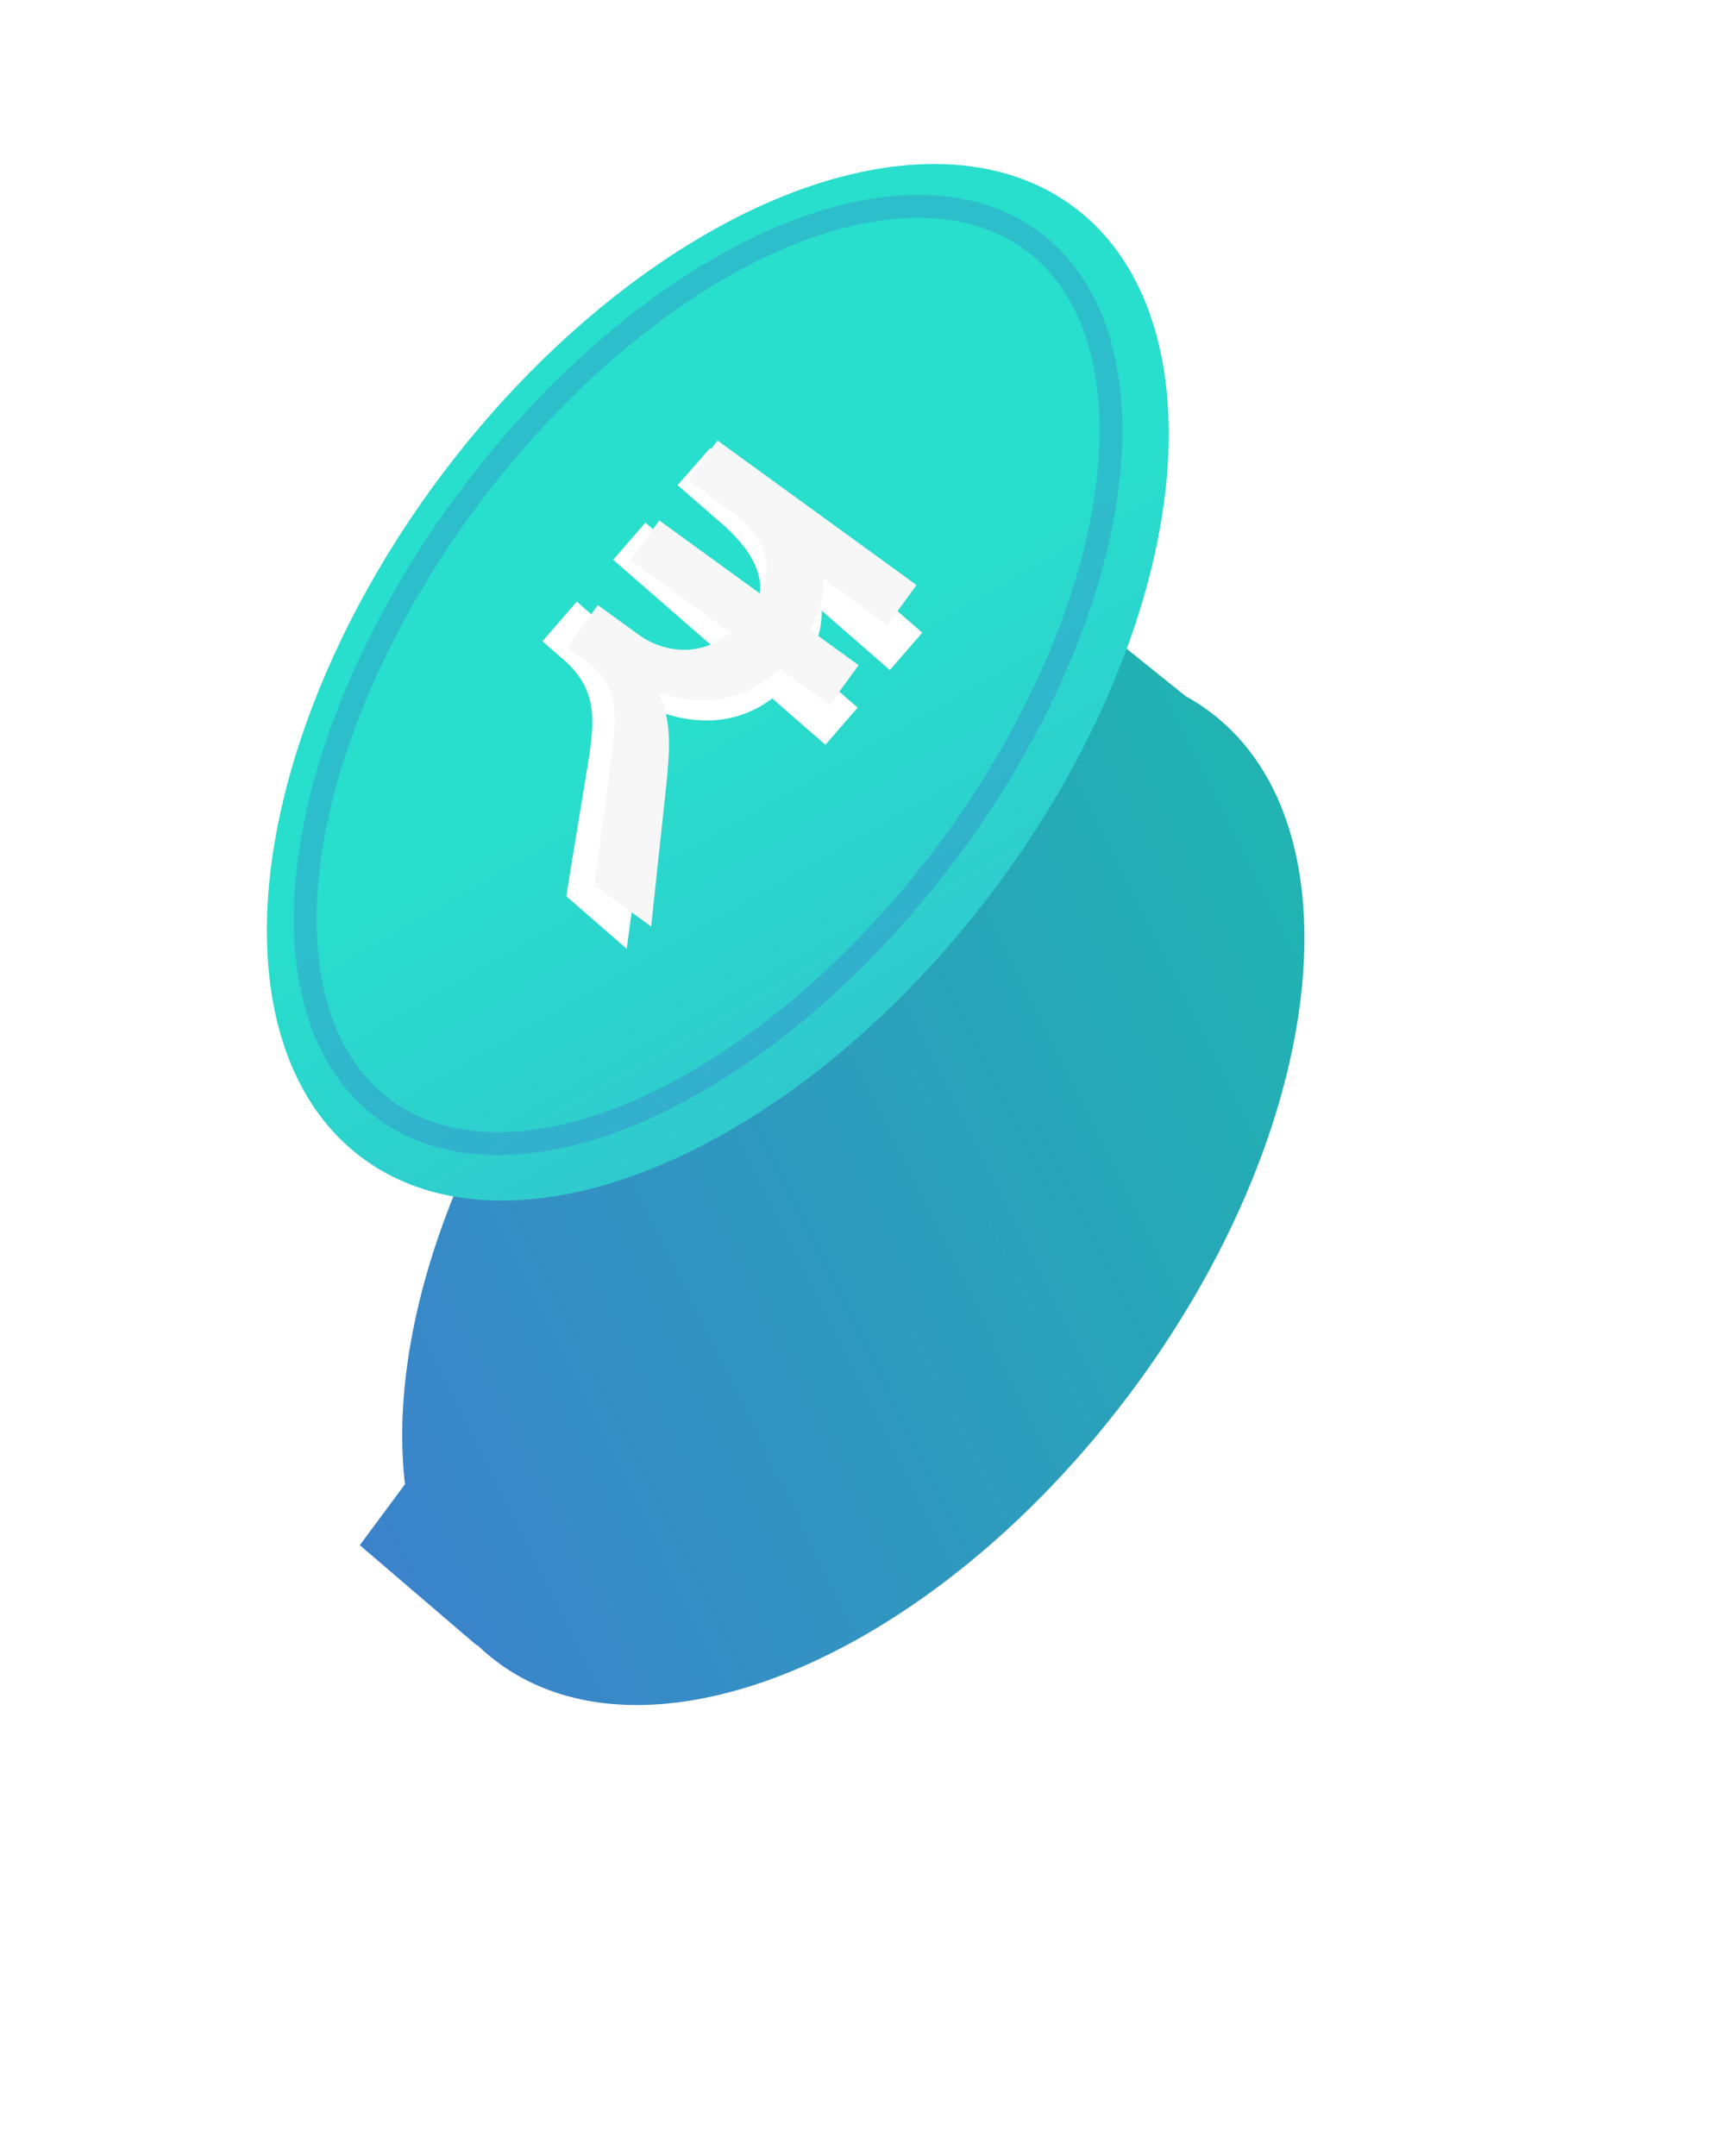
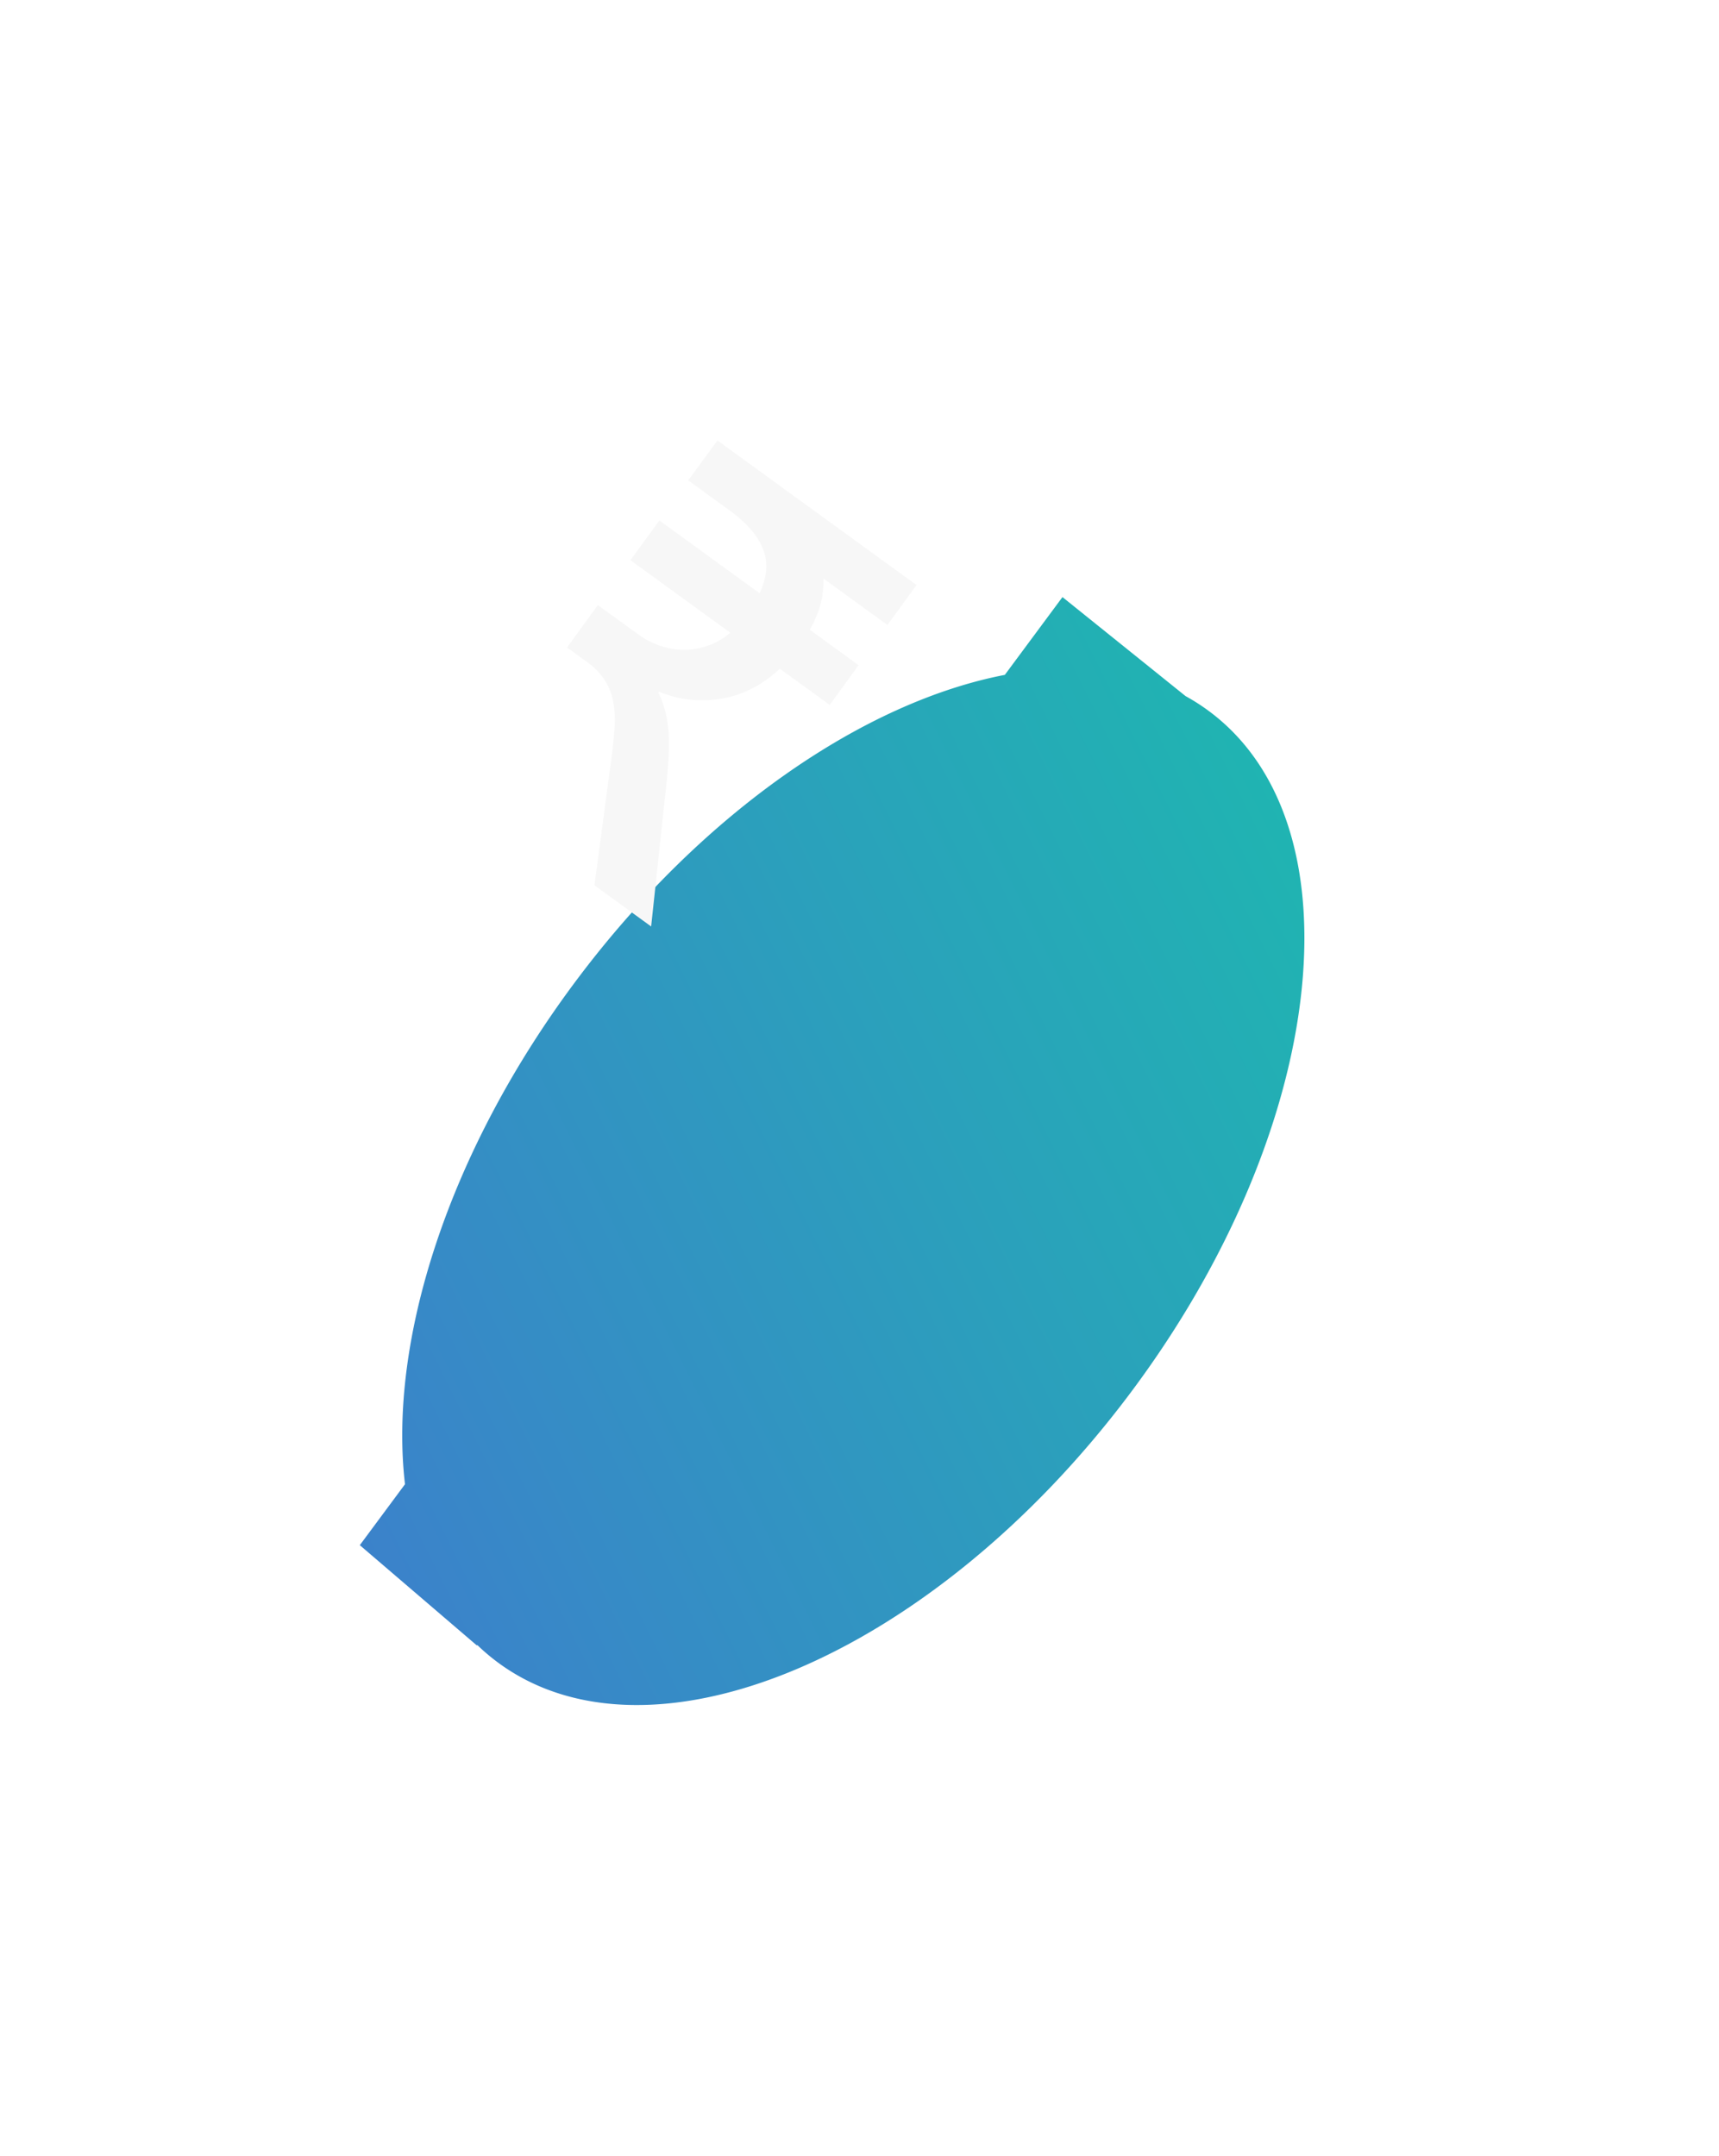
<svg xmlns="http://www.w3.org/2000/svg" width="150.204" height="188.357" viewBox="0 0 150.204 188.357">
  <defs>
    <linearGradient id="nne4wb15nb" x1="-1.173" x2=".698" y1="-.233" y2="1.442" gradientUnits="objectBoundingBox">
      <stop offset="0" stop-color="#5651e3" />
      <stop offset="1" stop-color="#1bbdad" />
    </linearGradient>
    <linearGradient id="5xx93bnhjc" x1="-1.058" x2="1.155" y1="3.994" y2="1" gradientUnits="objectBoundingBox">
      <stop offset="0" stop-color="#623edb" />
      <stop offset="1" stop-color="#28decc" />
    </linearGradient>
    <filter id="h6w179xb7a" width="150.204" height="178.707" x="0" y="9.65" filterUnits="userSpaceOnUse">
      <feOffset dy="34" />
      <feGaussianBlur result="blur" stdDeviation="10" />
      <feFlood flood-opacity=".122" />
      <feComposite in2="blur" operator="in" />
      <feComposite in="SourceGraphic" />
    </filter>
  </defs>
  <g>
    <g transform="translate(-1269.016 -417.64) matrix(.191 -.982 .98 .191 1271.41 526.546)">
      <g filter="url(#h6w179xb7a)" transform="rotate(79 67.38 52.93)">
        <path fill="url(#nne4wb15nb)" d="M35.253 63.559C9.495 51-5.458 28.655 1.856 13.658a17.931 17.931 0 0 1 1.066-1.887l-.033-.047L9.525 0l5.98 2.863c12-3.836 29.343-1.848 46.234 6.391C78.21 17.286 90.262 29.318 94.9 40.87l7.631 3.653L96.1 56.754a17.939 17.939 0 0 1-.963 2.4c-4.08 8.363-14.224 12.675-26.864 12.676-10.027 0-21.625-2.713-33.02-8.271z" transform="rotate(-79 81.886 37.09)" />
      </g>
-       <ellipse cx="51.891" cy="30.211" fill="url(#5xx93bnhjc)" rx="51.891" ry="30.211" transform="rotate(25.97 13.24 57.42)" />
      <g fill="none" stroke="rgba(77,23,203,0.18)" stroke-width="2px" opacity="0.86" transform="rotate(25.97 6.837 64.056)">
        <ellipse cx="48.337" cy="27.012" stroke="none" rx="48.337" ry="27.012" />
-         <ellipse cx="48.337" cy="27.012" rx="47.337" ry="26.012" />
      </g>
-       <path fill="#fff" d="M.026 8.646h12.39a5.743 5.743 0 0 0-.7-1.779A4.253 4.253 0 0 0 10.347 5.5a6.94 6.94 0 0 0-2.188-.87 13.838 13.838 0 0 0-3.1-.3H0L.026 0h24.595v4.323h-7.908a7.337 7.337 0 0 1 1.252 1.924 8.164 8.164 0 0 1 .646 2.4h6.037v4.3h-6.169a9.356 9.356 0 0 1-2.807 4.982 11.687 11.687 0 0 1-5.6 2.847v.105a10.3 10.3 0 0 1 1.661.975 11.1 11.1 0 0 1 1.476 1.292 16.628 16.628 0 0 1 1.41 1.687q.7.949 1.489 2.135l7.116 10.83h-7.012L10.2 28.074q-.87-1.423-1.648-2.491A9.285 9.285 0 0 0 6.893 23.8a6.22 6.22 0 0 0-1.951-1.068 7.886 7.886 0 0 0-2.491-.356H.026v-4.583h5.009a9.035 9.035 0 0 0 2.557-.356 7.828 7.828 0 0 0 2.175-1 6.79 6.79 0 0 0 1.633-1.53 5.612 5.612 0 0 0 .962-1.964H.026z" transform="rotate(120 26.865 45.708)" />
    </g>
    <path fill="#f7f7f7" stroke="rgba(0,0,0,0)" d="M.026 8.636H12.4a5.737 5.737 0 0 0-.7-1.777 4.248 4.248 0 0 0-1.365-1.369 6.932 6.932 0 0 0-2.185-.869 13.822 13.822 0 0 0-3.094-.3H0L.026 0h24.567v4.318h-7.9a7.328 7.328 0 0 1 1.251 1.922 8.155 8.155 0 0 1 .645 2.4h6.03v4.292h-6.161a9.345 9.345 0 0 1-2.8 4.976 11.674 11.674 0 0 1-5.6 2.844v.105a10.29 10.29 0 0 1 1.659.974 11.087 11.087 0 0 1 1.475 1.29A16.61 16.61 0 0 1 14.6 24.8q.7.948 1.488 2.133L23.2 37.758h-7l-6-9.716q-.869-1.422-1.646-2.488a9.275 9.275 0 0 0-1.659-1.777 6.212 6.212 0 0 0-1.958-1.067 7.877 7.877 0 0 0-2.488-.355H.026v-4.582h5a9.025 9.025 0 0 0 2.554-.355 7.82 7.82 0 0 0 2.172-1 6.782 6.782 0 0 0 1.632-1.527 5.605 5.605 0 0 0 .961-1.962H.026z" transform="translate(-1269.016 -417.64) matrix(.708 .514 -.588 .809 1331.688 456.109)" />
  </g>
</svg>